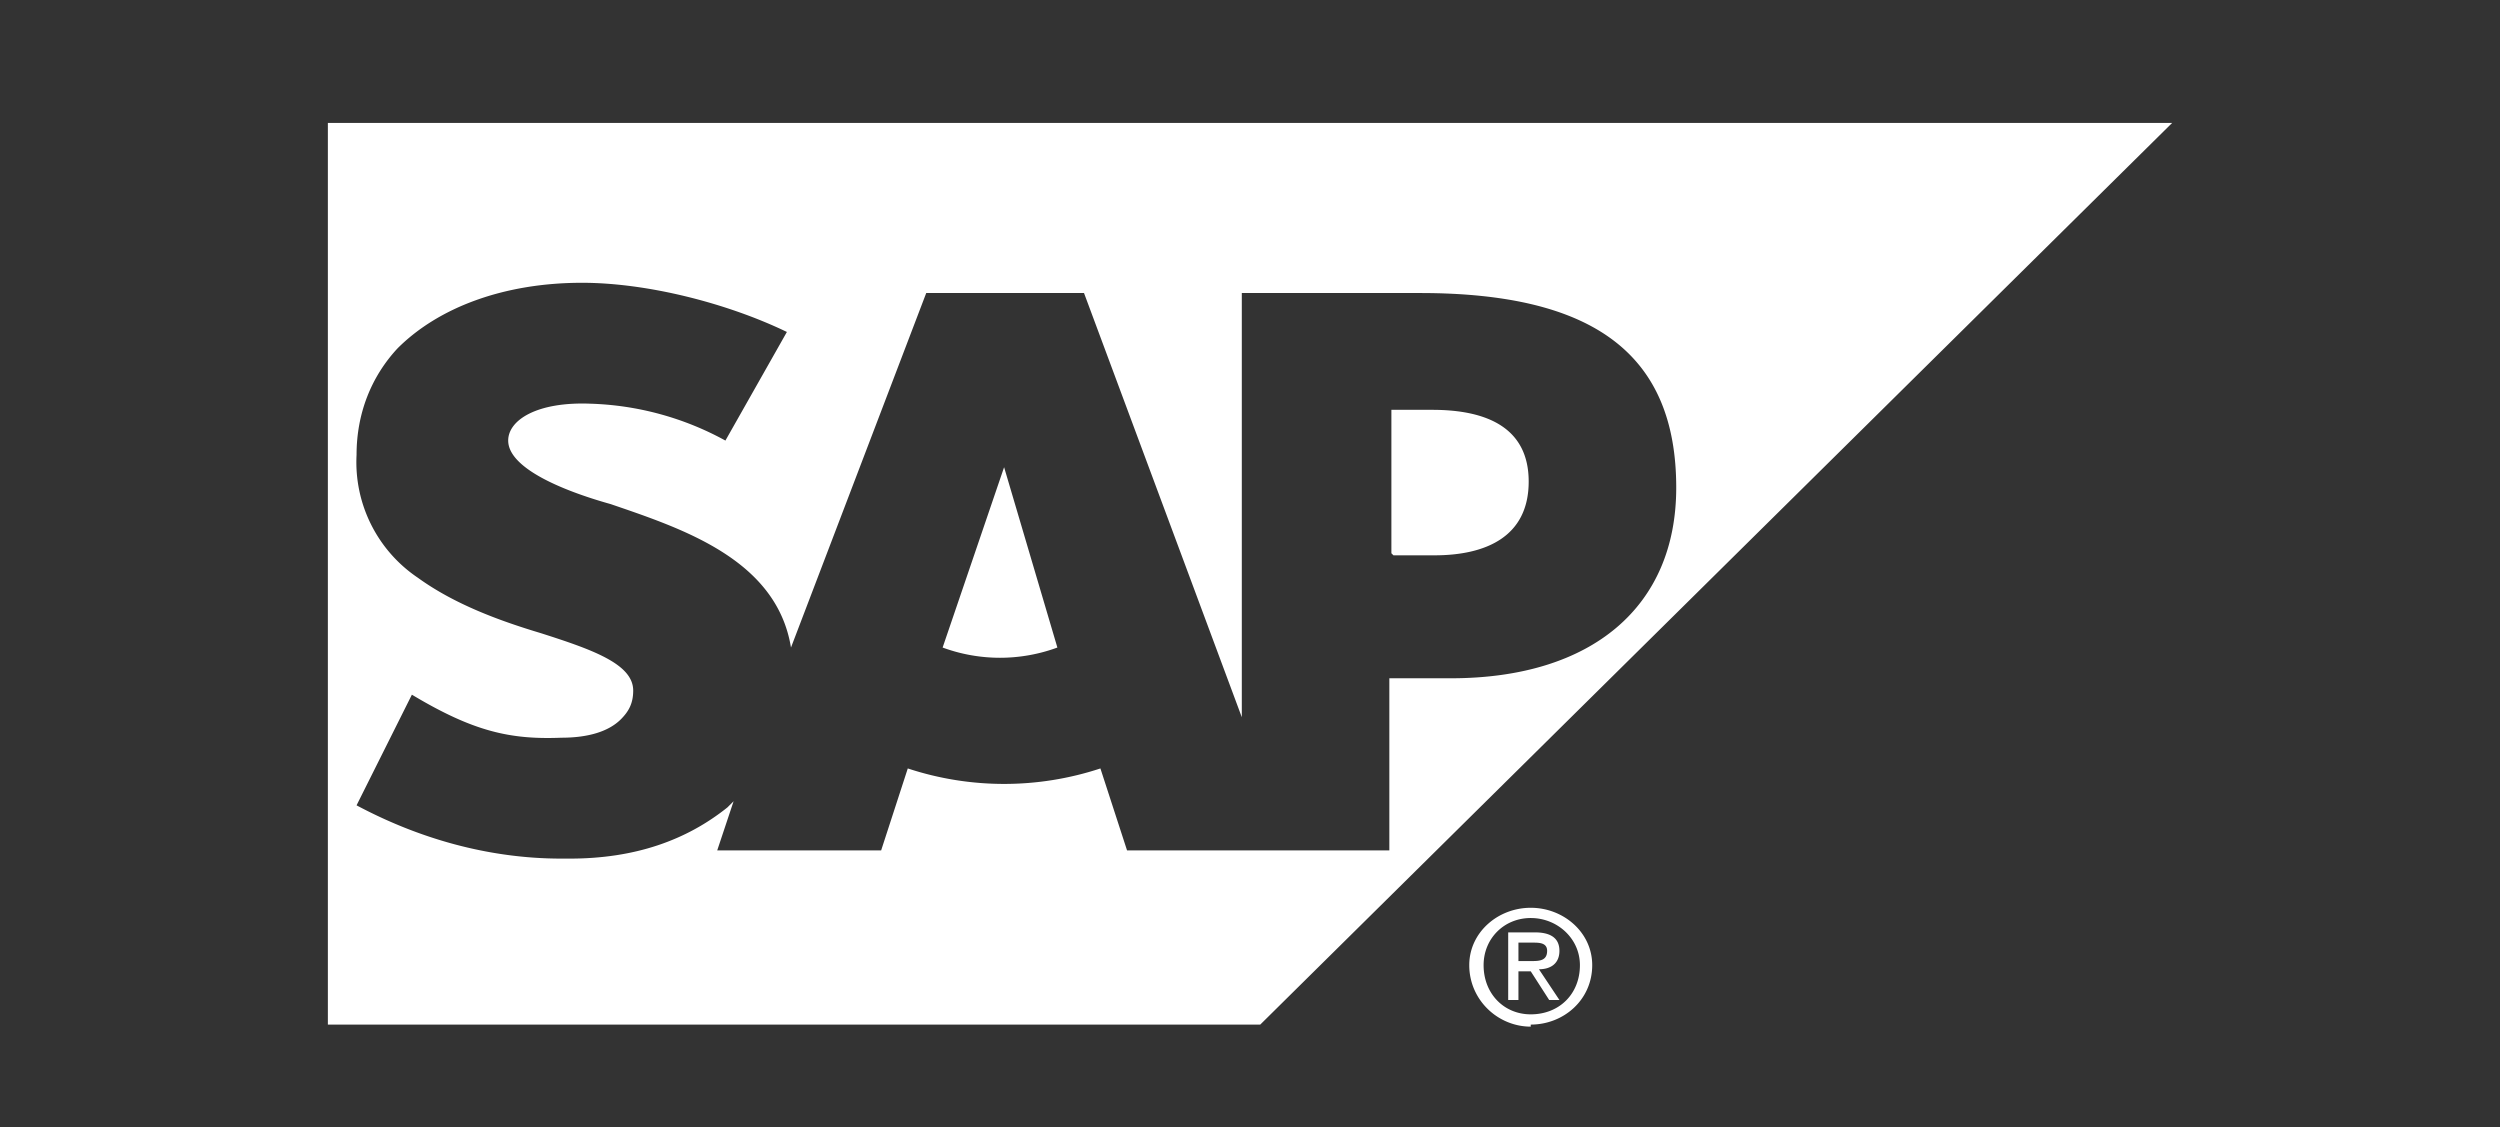
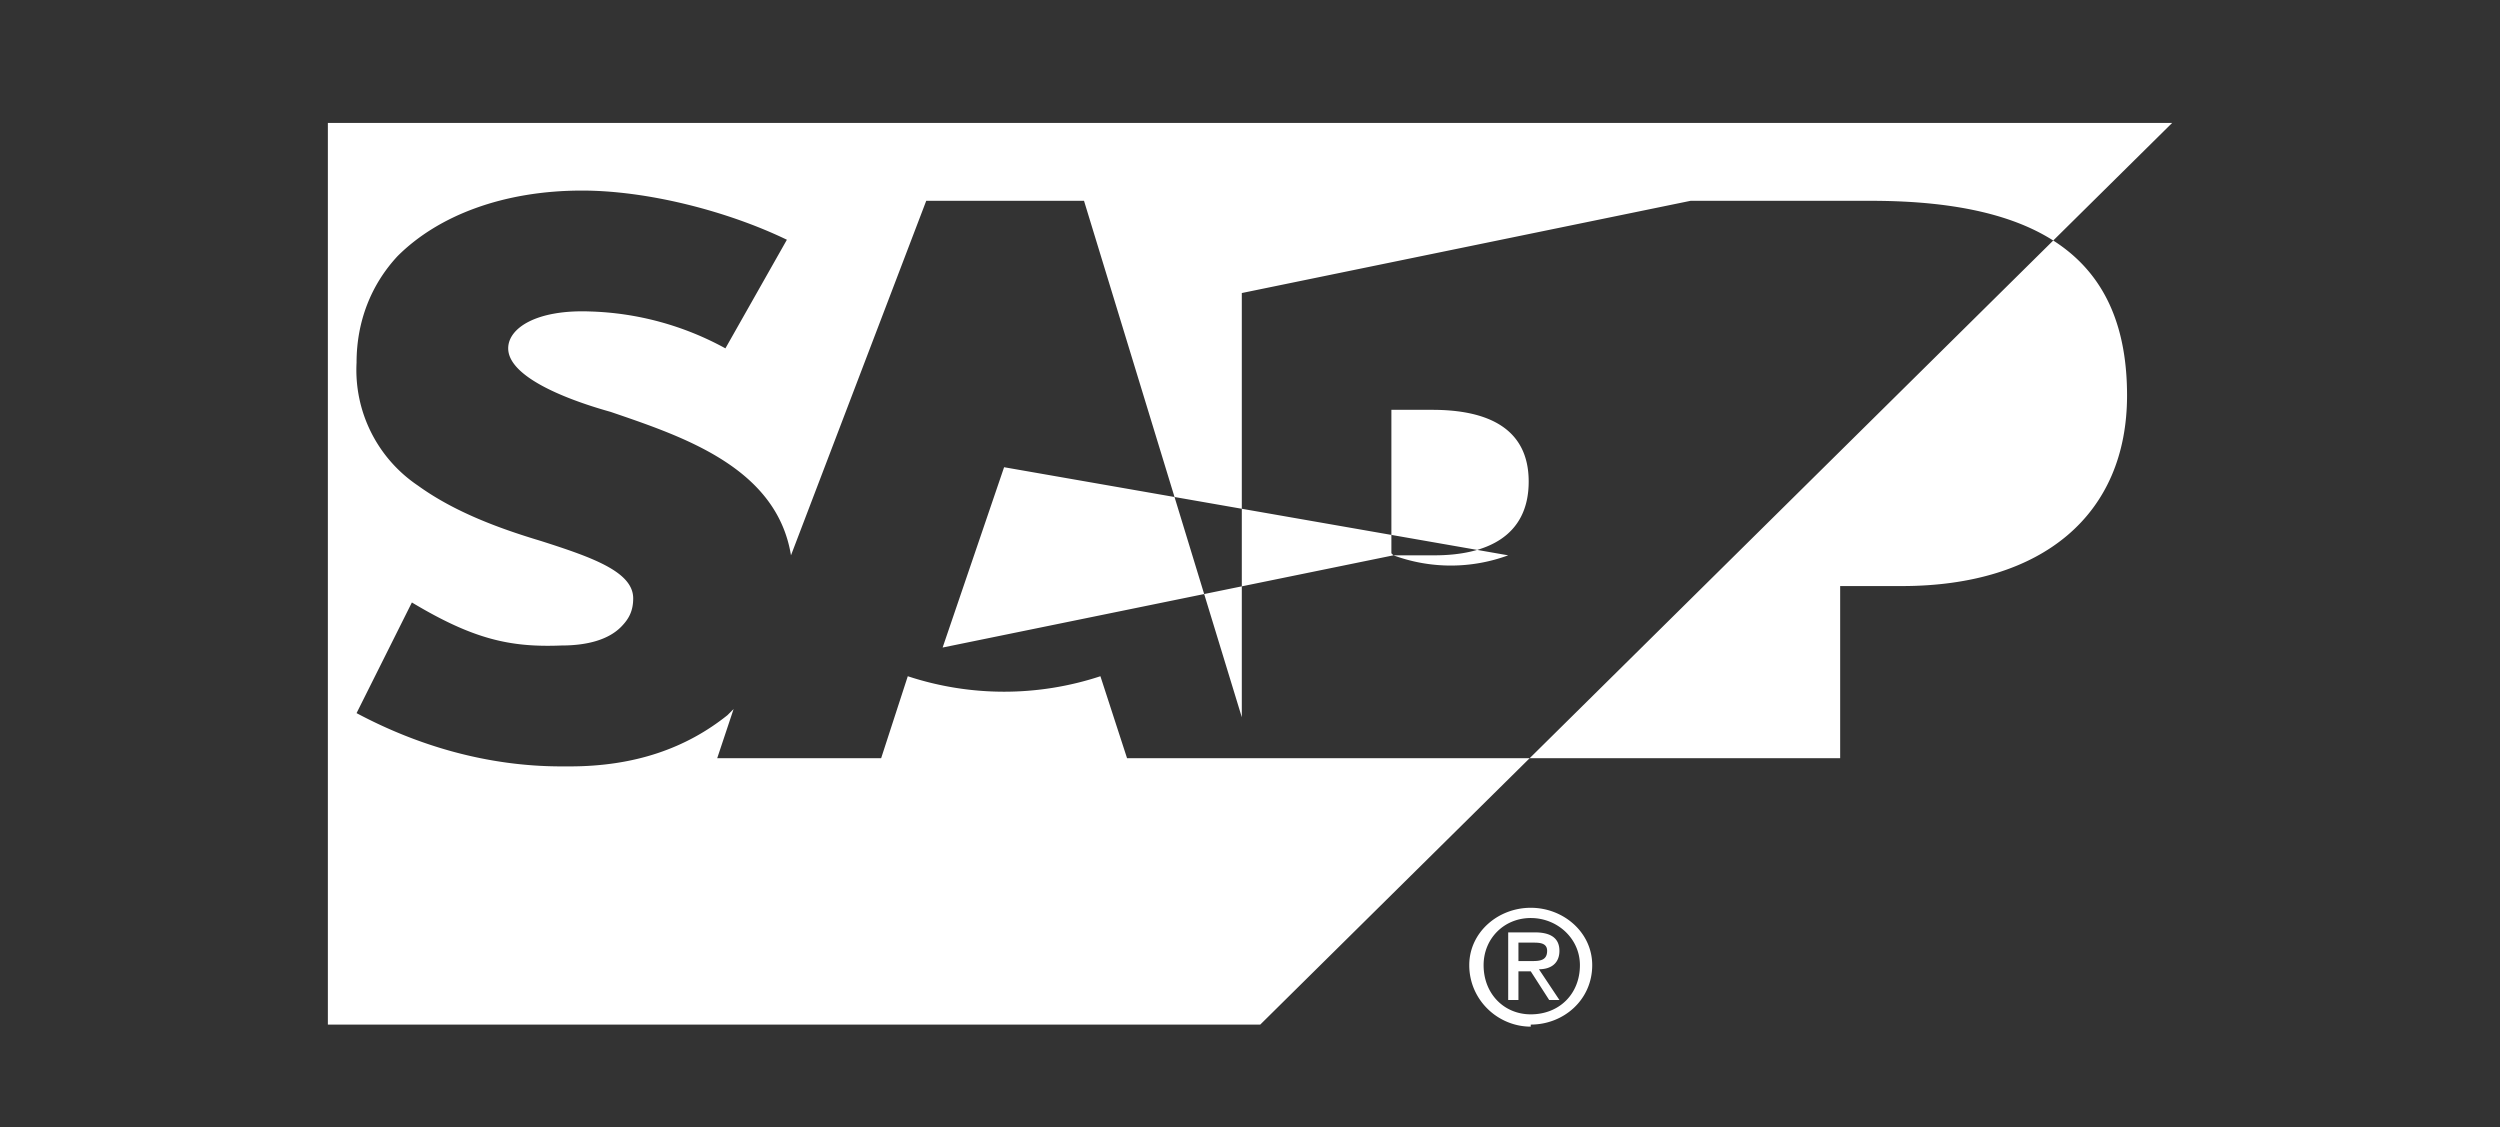
<svg xmlns="http://www.w3.org/2000/svg" width="122" height="55" fill="none">
  <rect width="100%" height="100%" fill="#333333" stroke="none" />
-   <path fill-rule="evenodd" clip-rule="evenodd" d="M16 50h45.5L106 6H16v44Zm58.1-3v-1h.7c.3 0 .7 0 .7.4 0 .5-.4.5-.8.5h-.6Zm0 .4h.6l.9 1.4h.5l-1-1.5c.6 0 1-.3 1-.9 0-.6-.4-.9-1.2-.9h-1.3v3.3h.5v-1.4Zm.6 2.6c1.6 0 3-1.2 3-2.9 0-1.6-1.4-2.8-3-2.8s-3 1.2-3 2.8c0 1.7 1.4 3 3 3Zm-2.3-2.9c0-1.3 1-2.3 2.3-2.3 1.3 0 2.4 1 2.4 2.3 0 1.4-1 2.4-2.4 2.4-1.3 0-2.3-1-2.3-2.4Zm-4.4-20h2c2.5 0 4.6-.9 4.6-3.6 0-2.6-2-3.5-4.7-3.5h-2v7ZM46 31.6a8.1 8.1 0 0 0 5.6 0L49 22.8 46 31.6Zm14.5-17.3h8.8c8.5 0 12.5 3 12.5 9.5 0 5.8-4.1 9.3-11 9.3h-3v8.4H55l-1.3-4a15 15 0 0 1-9.4 0l-1.3 4h-8l.8-2.4-.3.3c-2 1.6-4.5 2.5-7.7 2.5h-.4c-3.6 0-7-1-10-2.6l2.7-5.4c3 1.8 4.8 2.2 7.3 2.1 1.3 0 2.3-.3 2.9-.9.4-.4.6-.8.6-1.4 0-1.3-2-2-4.5-2.8-2-.6-4.2-1.4-6-2.7a6.8 6.8 0 0 1-3-6c0-2 .7-3.8 2-5.2 2-2 5.2-3.2 9-3.2 3.2 0 7.1 1 10 2.4l-3 5.3a14.6 14.6 0 0 0-6.6-1.8c-2.6-.1-4 .8-4 1.8 0 1.3 2.5 2.4 5 3.1 3.5 1.2 8.1 2.7 8.8 7l6.6-17.3h7.7L60.6 35V14.3Z" fill="#fff" />
+   <path fill-rule="evenodd" clip-rule="evenodd" d="M16 50h45.5L106 6H16v44Zm58.1-3v-1h.7c.3 0 .7 0 .7.4 0 .5-.4.5-.8.5h-.6Zm0 .4h.6l.9 1.4h.5l-1-1.5c.6 0 1-.3 1-.9 0-.6-.4-.9-1.2-.9h-1.3v3.3h.5v-1.4Zm.6 2.6c1.6 0 3-1.2 3-2.9 0-1.6-1.4-2.8-3-2.8s-3 1.2-3 2.8c0 1.7 1.4 3 3 3Zm-2.3-2.9c0-1.3 1-2.3 2.3-2.3 1.3 0 2.4 1 2.4 2.3 0 1.4-1 2.4-2.4 2.4-1.3 0-2.3-1-2.3-2.4Zm-4.4-20h2c2.5 0 4.6-.9 4.6-3.6 0-2.6-2-3.5-4.7-3.5h-2v7Za8.1 8.1 0 0 0 5.6 0L49 22.8 46 31.6Zm14.5-17.3h8.8c8.5 0 12.5 3 12.5 9.5 0 5.8-4.1 9.3-11 9.3h-3v8.4H55l-1.3-4a15 15 0 0 1-9.4 0l-1.3 4h-8l.8-2.4-.3.3c-2 1.6-4.5 2.5-7.7 2.5h-.4c-3.6 0-7-1-10-2.6l2.7-5.4c3 1.8 4.8 2.2 7.3 2.1 1.3 0 2.3-.3 2.9-.9.4-.4.6-.8.6-1.4 0-1.3-2-2-4.5-2.8-2-.6-4.2-1.4-6-2.7a6.8 6.8 0 0 1-3-6c0-2 .7-3.8 2-5.2 2-2 5.2-3.2 9-3.2 3.2 0 7.1 1 10 2.4l-3 5.3a14.6 14.6 0 0 0-6.6-1.8c-2.6-.1-4 .8-4 1.8 0 1.3 2.5 2.4 5 3.1 3.5 1.2 8.1 2.7 8.8 7l6.6-17.3h7.7L60.6 35V14.3Z" fill="#fff" />
</svg>